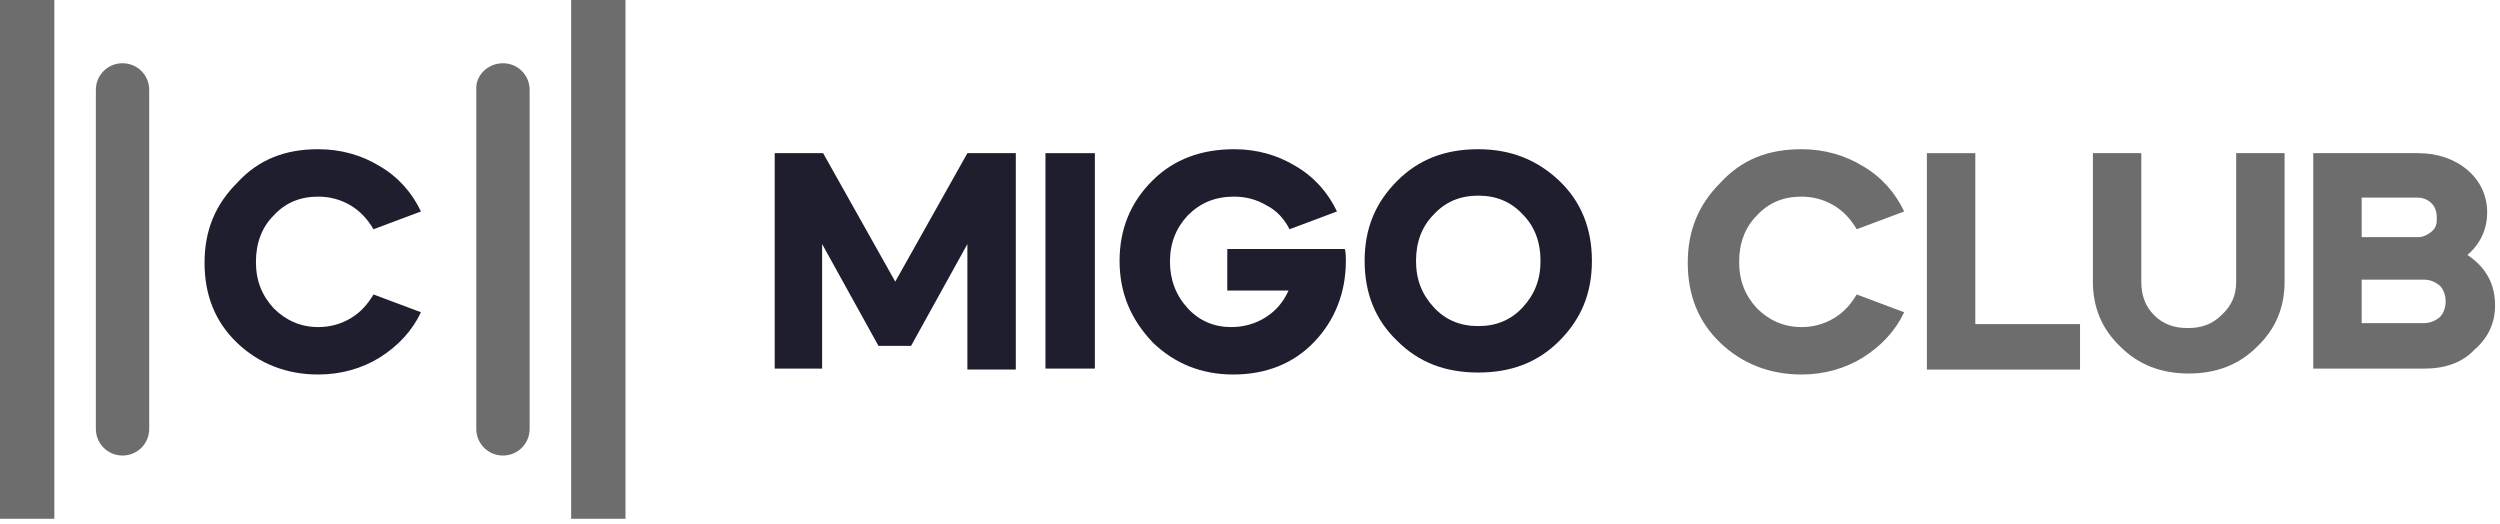
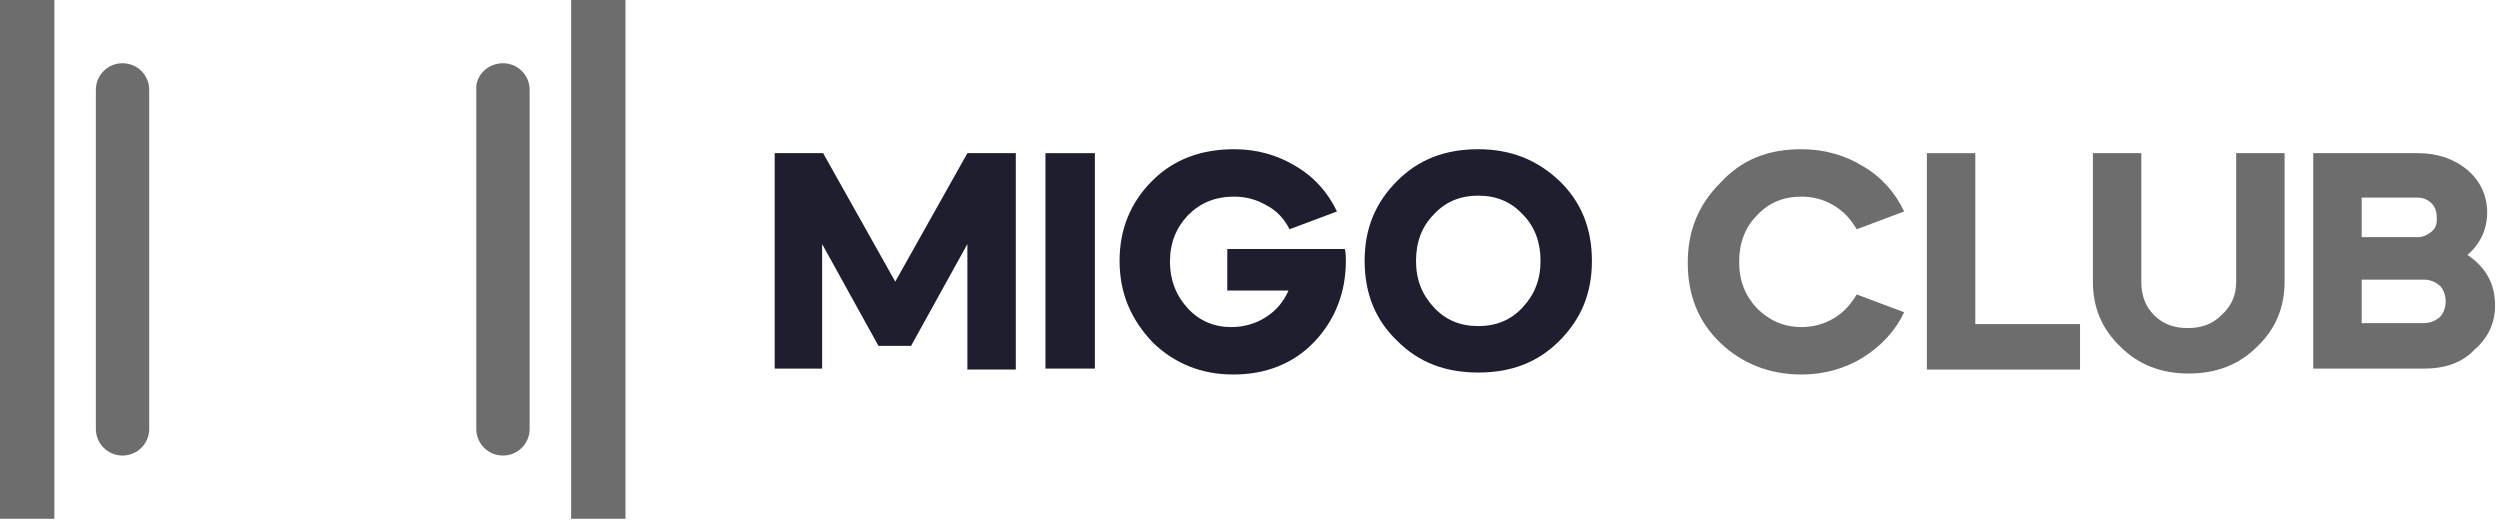
<svg xmlns="http://www.w3.org/2000/svg" width="253" height="53" viewBox="0 0 253 53" fill="none">
  <path d="M50.9 6.4C52.4 6.4 53.6 7.6 53.6 9.1V43.4C53.6 44.9 52.4 46.1 50.9 46.1C49.4 46.1 48.2 44.9 48.2 43.4V9.1C48.1 7.6 49.4 6.4 50.9 6.4Z" fill="#6D6D6D" />
  <path d="M57.8 0H63.3V52.5H57.8V0Z" fill="#6D6D6D" />
  <path d="M0 0H5.5V52.5H0V0Z" fill="#6D6D6D" />
  <path d="M12.4 6.4C13.9 6.4 15.1 7.6 15.1 9.1V43.4C15.1 44.9 13.9 46.1 12.4 46.1C10.9 46.1 9.7 44.9 9.7 43.4V9.1C9.7 7.6 10.9 6.4 12.4 6.4Z" fill="#6D6D6D" />
-   <path d="M32.2 15.1C34.5 15.1 36.6 15.7 38.4 16.8C40.3 17.9 41.7 19.5 42.6 21.4L37.8 23.2C37.2 22.2 36.5 21.4 35.5 20.8C34.5 20.2 33.4 19.9 32.2 19.9C30.4 19.9 28.9 20.5 27.7 21.8C26.5 23 25.9 24.6 25.9 26.5C25.9 28.4 26.5 29.9 27.7 31.2C28.9 32.4 30.4 33.1 32.2 33.1C33.4 33.1 34.5 32.8 35.5 32.2C36.5 31.6 37.2 30.8 37.8 29.8L42.6 31.6C41.7 33.5 40.3 35 38.4 36.2C36.6 37.3 34.5 37.9 32.2 37.9C29 37.9 26.2 36.8 24 34.7C21.8 32.6 20.7 29.9 20.7 26.6C20.7 23.3 21.8 20.7 24 18.5C26.2 16.1 28.9 15.1 32.2 15.1Z" fill="#1F1E2E" />
  <path d="M83.3 37.3H78.4V15.5H83.3L90.6 28.5L97.9 15.5H102.8V37.4H97.9V24.7L92.2 35H88.9L83.2 24.7V37.3H83.3Z" fill="#1F1E2E" />
  <path d="M110.801 37.3H105.801V15.5H110.801V37.3Z" fill="#1F1E2E" />
  <path d="M113.301 26.4C113.301 23.2 114.401 20.5 116.601 18.3C118.801 16.1 121.601 15.1 124.901 15.1C127.201 15.1 129.301 15.7 131.101 16.8C133.001 17.9 134.401 19.5 135.301 21.4L130.501 23.2C130.001 22.2 129.201 21.3 128.201 20.8C127.201 20.2 126.101 19.9 124.901 19.9C123.001 19.9 121.501 20.5 120.201 21.8C119.001 23.1 118.401 24.6 118.401 26.5C118.401 28.3 119.001 29.9 120.201 31.2C121.401 32.5 122.901 33.1 124.601 33.1C125.801 33.1 127.001 32.8 128.101 32.1C129.201 31.4 129.901 30.5 130.401 29.4H124.201V25.2H136.101C136.201 25.6 136.201 26 136.201 26.4C136.201 29.6 135.101 32.4 133.001 34.6C130.901 36.8 128.101 37.9 124.801 37.9C121.601 37.9 118.901 36.8 116.701 34.7C114.401 32.3 113.301 29.6 113.301 26.4Z" fill="#1F1E2E" />
  <path d="M141.401 34.5C139.201 32.4 138.101 29.7 138.101 26.4C138.101 23.1 139.201 20.5 141.401 18.3C143.601 16.1 146.301 15.1 149.601 15.1C152.901 15.1 155.601 16.2 157.801 18.3C160.001 20.4 161.101 23.1 161.101 26.4C161.101 29.7 160.001 32.3 157.801 34.5C155.601 36.7 152.901 37.7 149.601 37.7C146.301 37.7 143.601 36.7 141.401 34.5ZM149.601 33C151.401 33 152.901 32.4 154.101 31.1C155.301 29.8 155.901 28.3 155.901 26.4C155.901 24.5 155.301 22.9 154.101 21.7C152.901 20.4 151.401 19.8 149.601 19.8C147.801 19.8 146.301 20.4 145.101 21.7C143.901 22.9 143.301 24.5 143.301 26.4C143.301 28.3 143.901 29.8 145.101 31.1C146.301 32.4 147.801 33 149.601 33Z" fill="#1F1E2E" />
  <path d="M182.301 15.1C184.601 15.1 186.701 15.7 188.501 16.8C190.401 17.9 191.801 19.5 192.701 21.4L187.901 23.2C187.301 22.2 186.601 21.4 185.601 20.8C184.601 20.2 183.501 19.9 182.301 19.9C180.501 19.9 179.001 20.5 177.801 21.8C176.601 23 176.001 24.6 176.001 26.5C176.001 28.4 176.601 29.9 177.801 31.2C179.001 32.4 180.501 33.1 182.301 33.1C183.501 33.1 184.601 32.8 185.601 32.2C186.601 31.6 187.301 30.8 187.901 29.8L192.701 31.6C191.801 33.5 190.401 35 188.501 36.2C186.701 37.3 184.601 37.9 182.301 37.9C179.101 37.9 176.301 36.8 174.101 34.7C171.901 32.6 170.801 29.9 170.801 26.6C170.801 23.3 171.901 20.7 174.101 18.5C176.301 16.1 179.001 15.1 182.301 15.1Z" fill="#6D6D6D" />
  <path d="M194.9 15.5H199.9V32.8H210.5V37.4H195V15.5H194.9Z" fill="#6D6D6D" />
  <path d="M226.301 28.5V15.5H231.201V28.5C231.201 31.1 230.301 33.3 228.401 35.1C226.601 36.9 224.301 37.8 221.501 37.8C218.701 37.8 216.401 36.9 214.601 35.1C212.701 33.3 211.801 31.1 211.801 28.5V15.5H216.701V28.5C216.701 29.9 217.101 31 218.001 31.9C218.901 32.8 220.001 33.2 221.401 33.2C222.801 33.2 223.901 32.8 224.801 31.9C225.901 30.9 226.301 29.8 226.301 28.5Z" fill="#6D6D6D" />
  <path d="M245.401 37.3H234.101V15.5H244.701C246.701 15.5 248.401 16.1 249.701 17.2C251.001 18.3 251.701 19.8 251.701 21.5C251.701 23.2 251.001 24.7 249.701 25.8C250.601 26.4 251.301 27.1 251.801 28C252.301 28.9 252.501 29.9 252.501 30.9C252.501 32.7 251.801 34.2 250.401 35.4C249.201 36.7 247.401 37.3 245.401 37.3ZM244.701 20H239.001V24H244.701C245.201 24 245.601 23.8 246.001 23.5C246.401 23.2 246.601 22.8 246.601 22.3C246.601 22.3 246.601 22.2 246.601 22C246.601 21.4 246.401 20.9 246.101 20.6C245.701 20.2 245.201 20 244.701 20ZM245.301 28.3H239.001V32.7H245.301C245.901 32.7 246.401 32.5 246.901 32.1C247.301 31.7 247.501 31.1 247.501 30.5C247.501 29.9 247.301 29.3 246.901 28.9C246.401 28.5 245.901 28.3 245.301 28.3Z" fill="#6D6D6D" />
</svg>